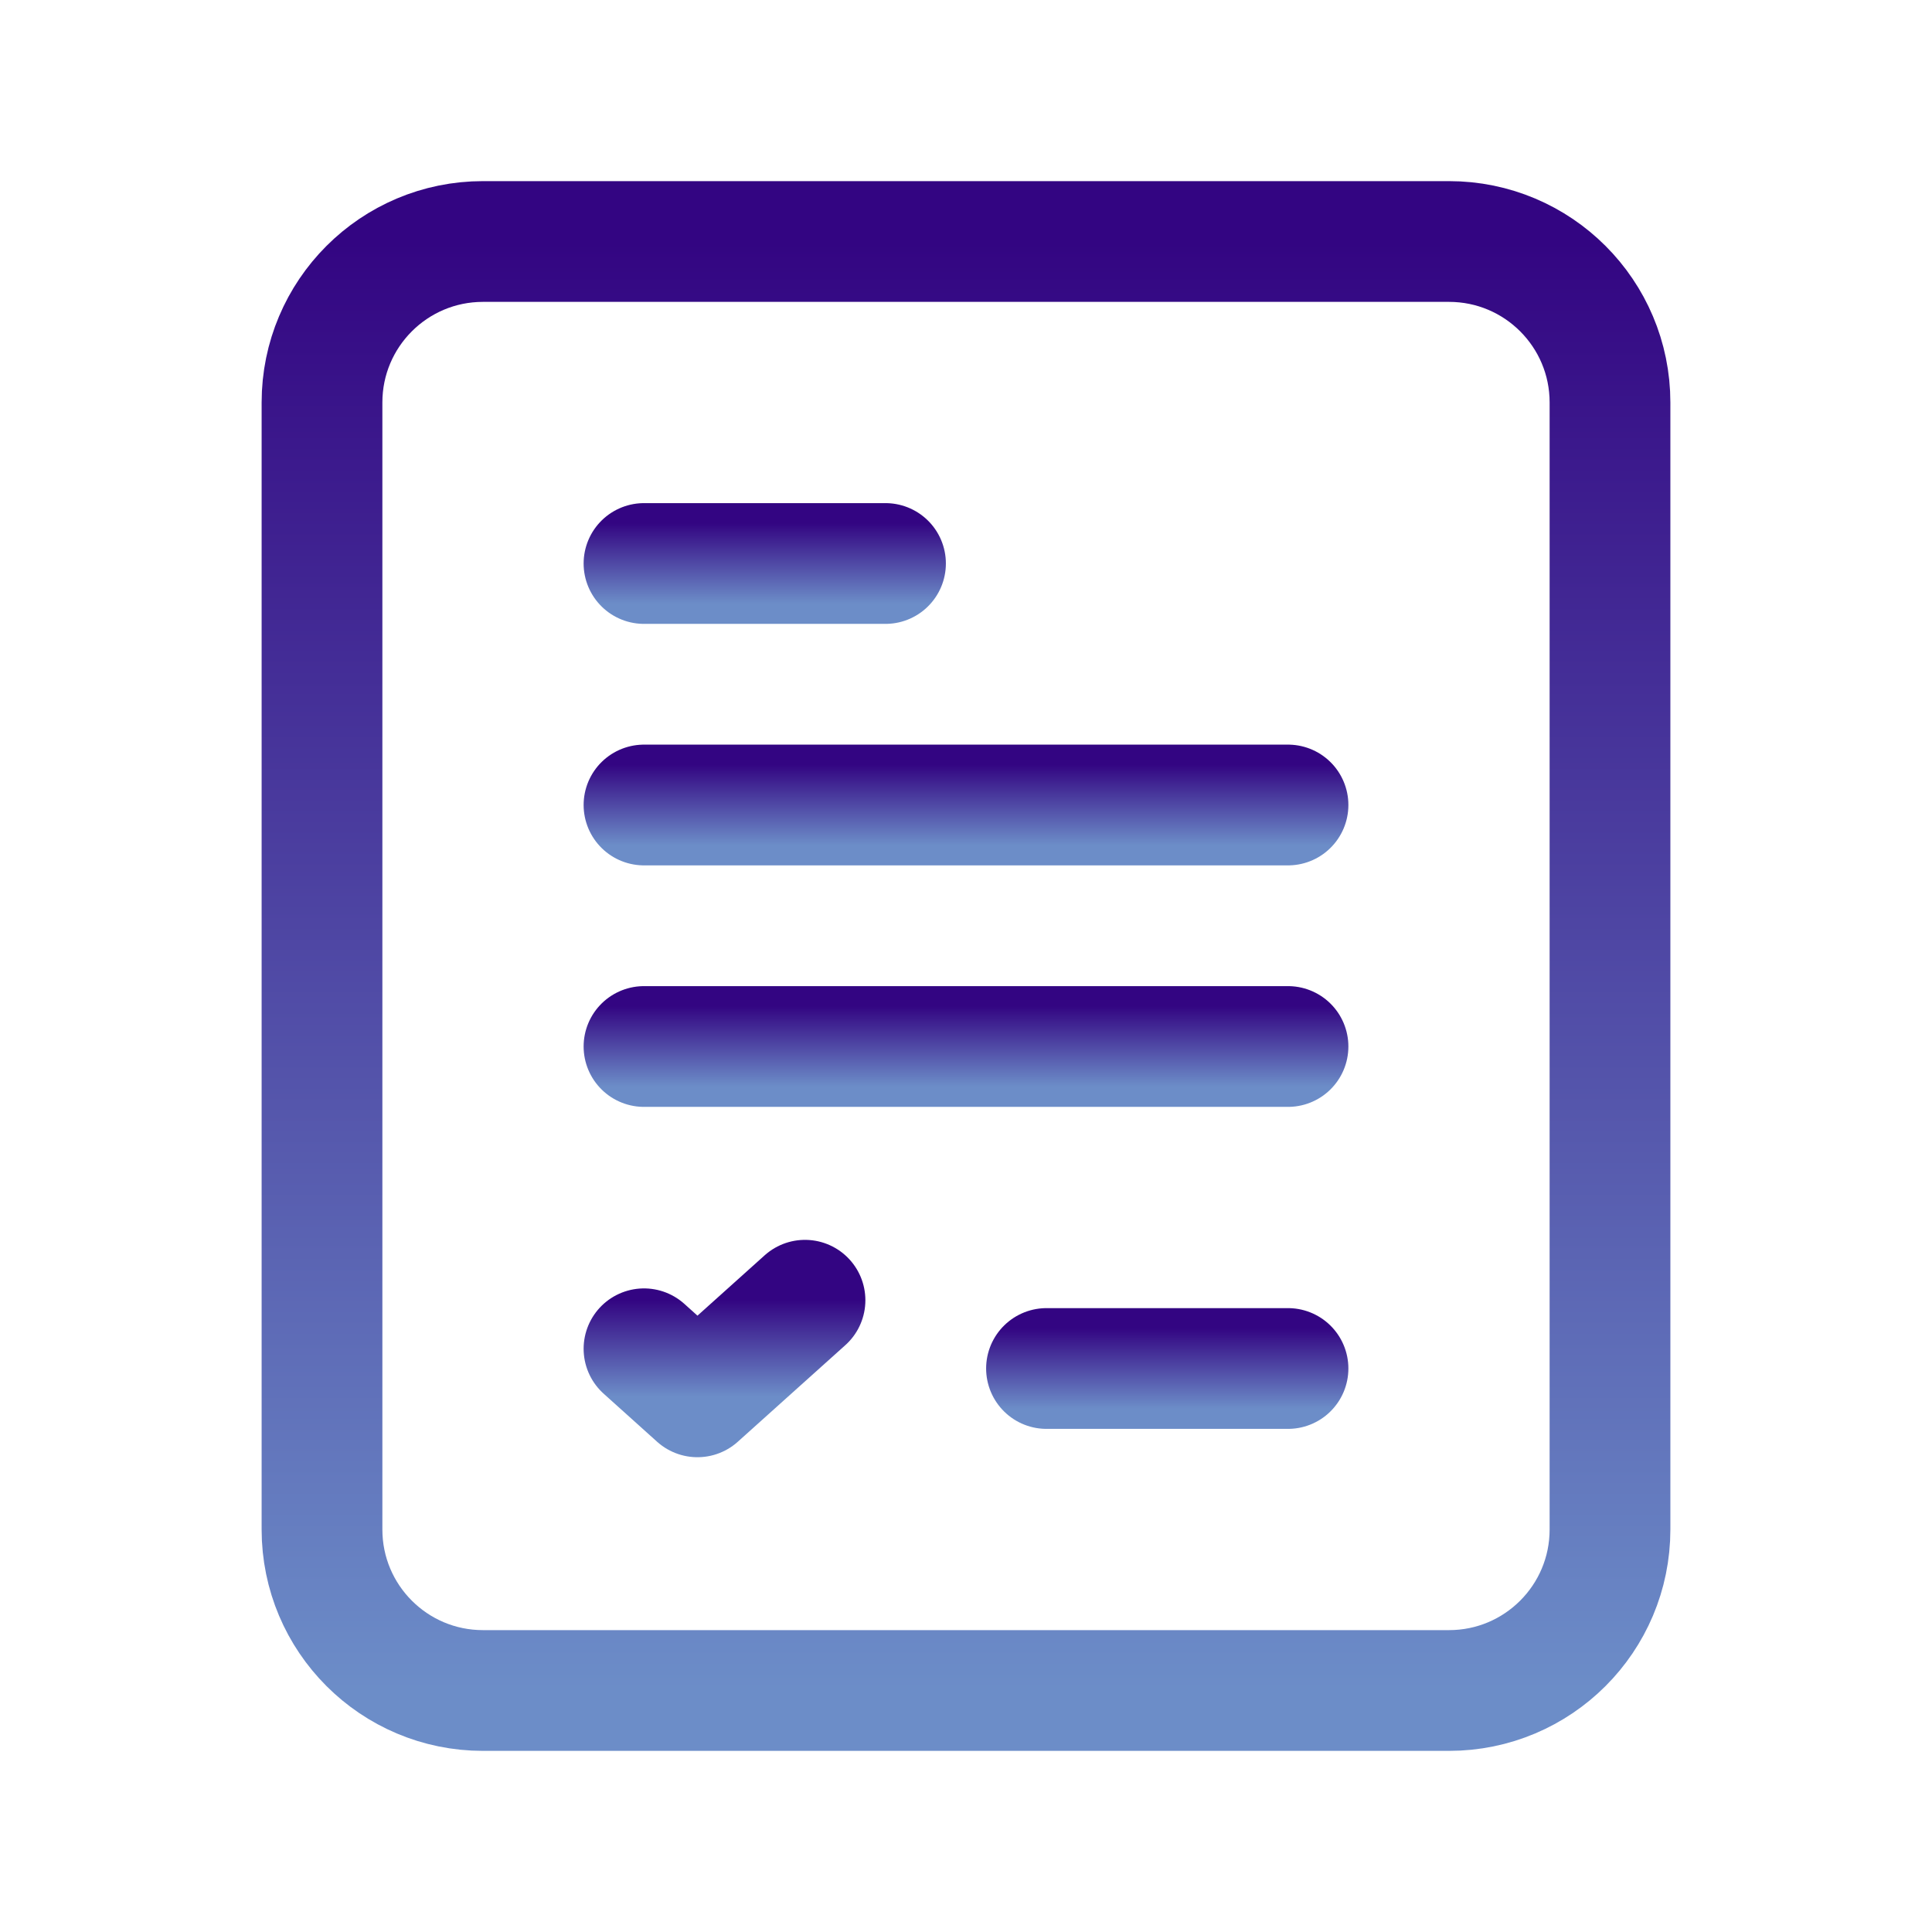
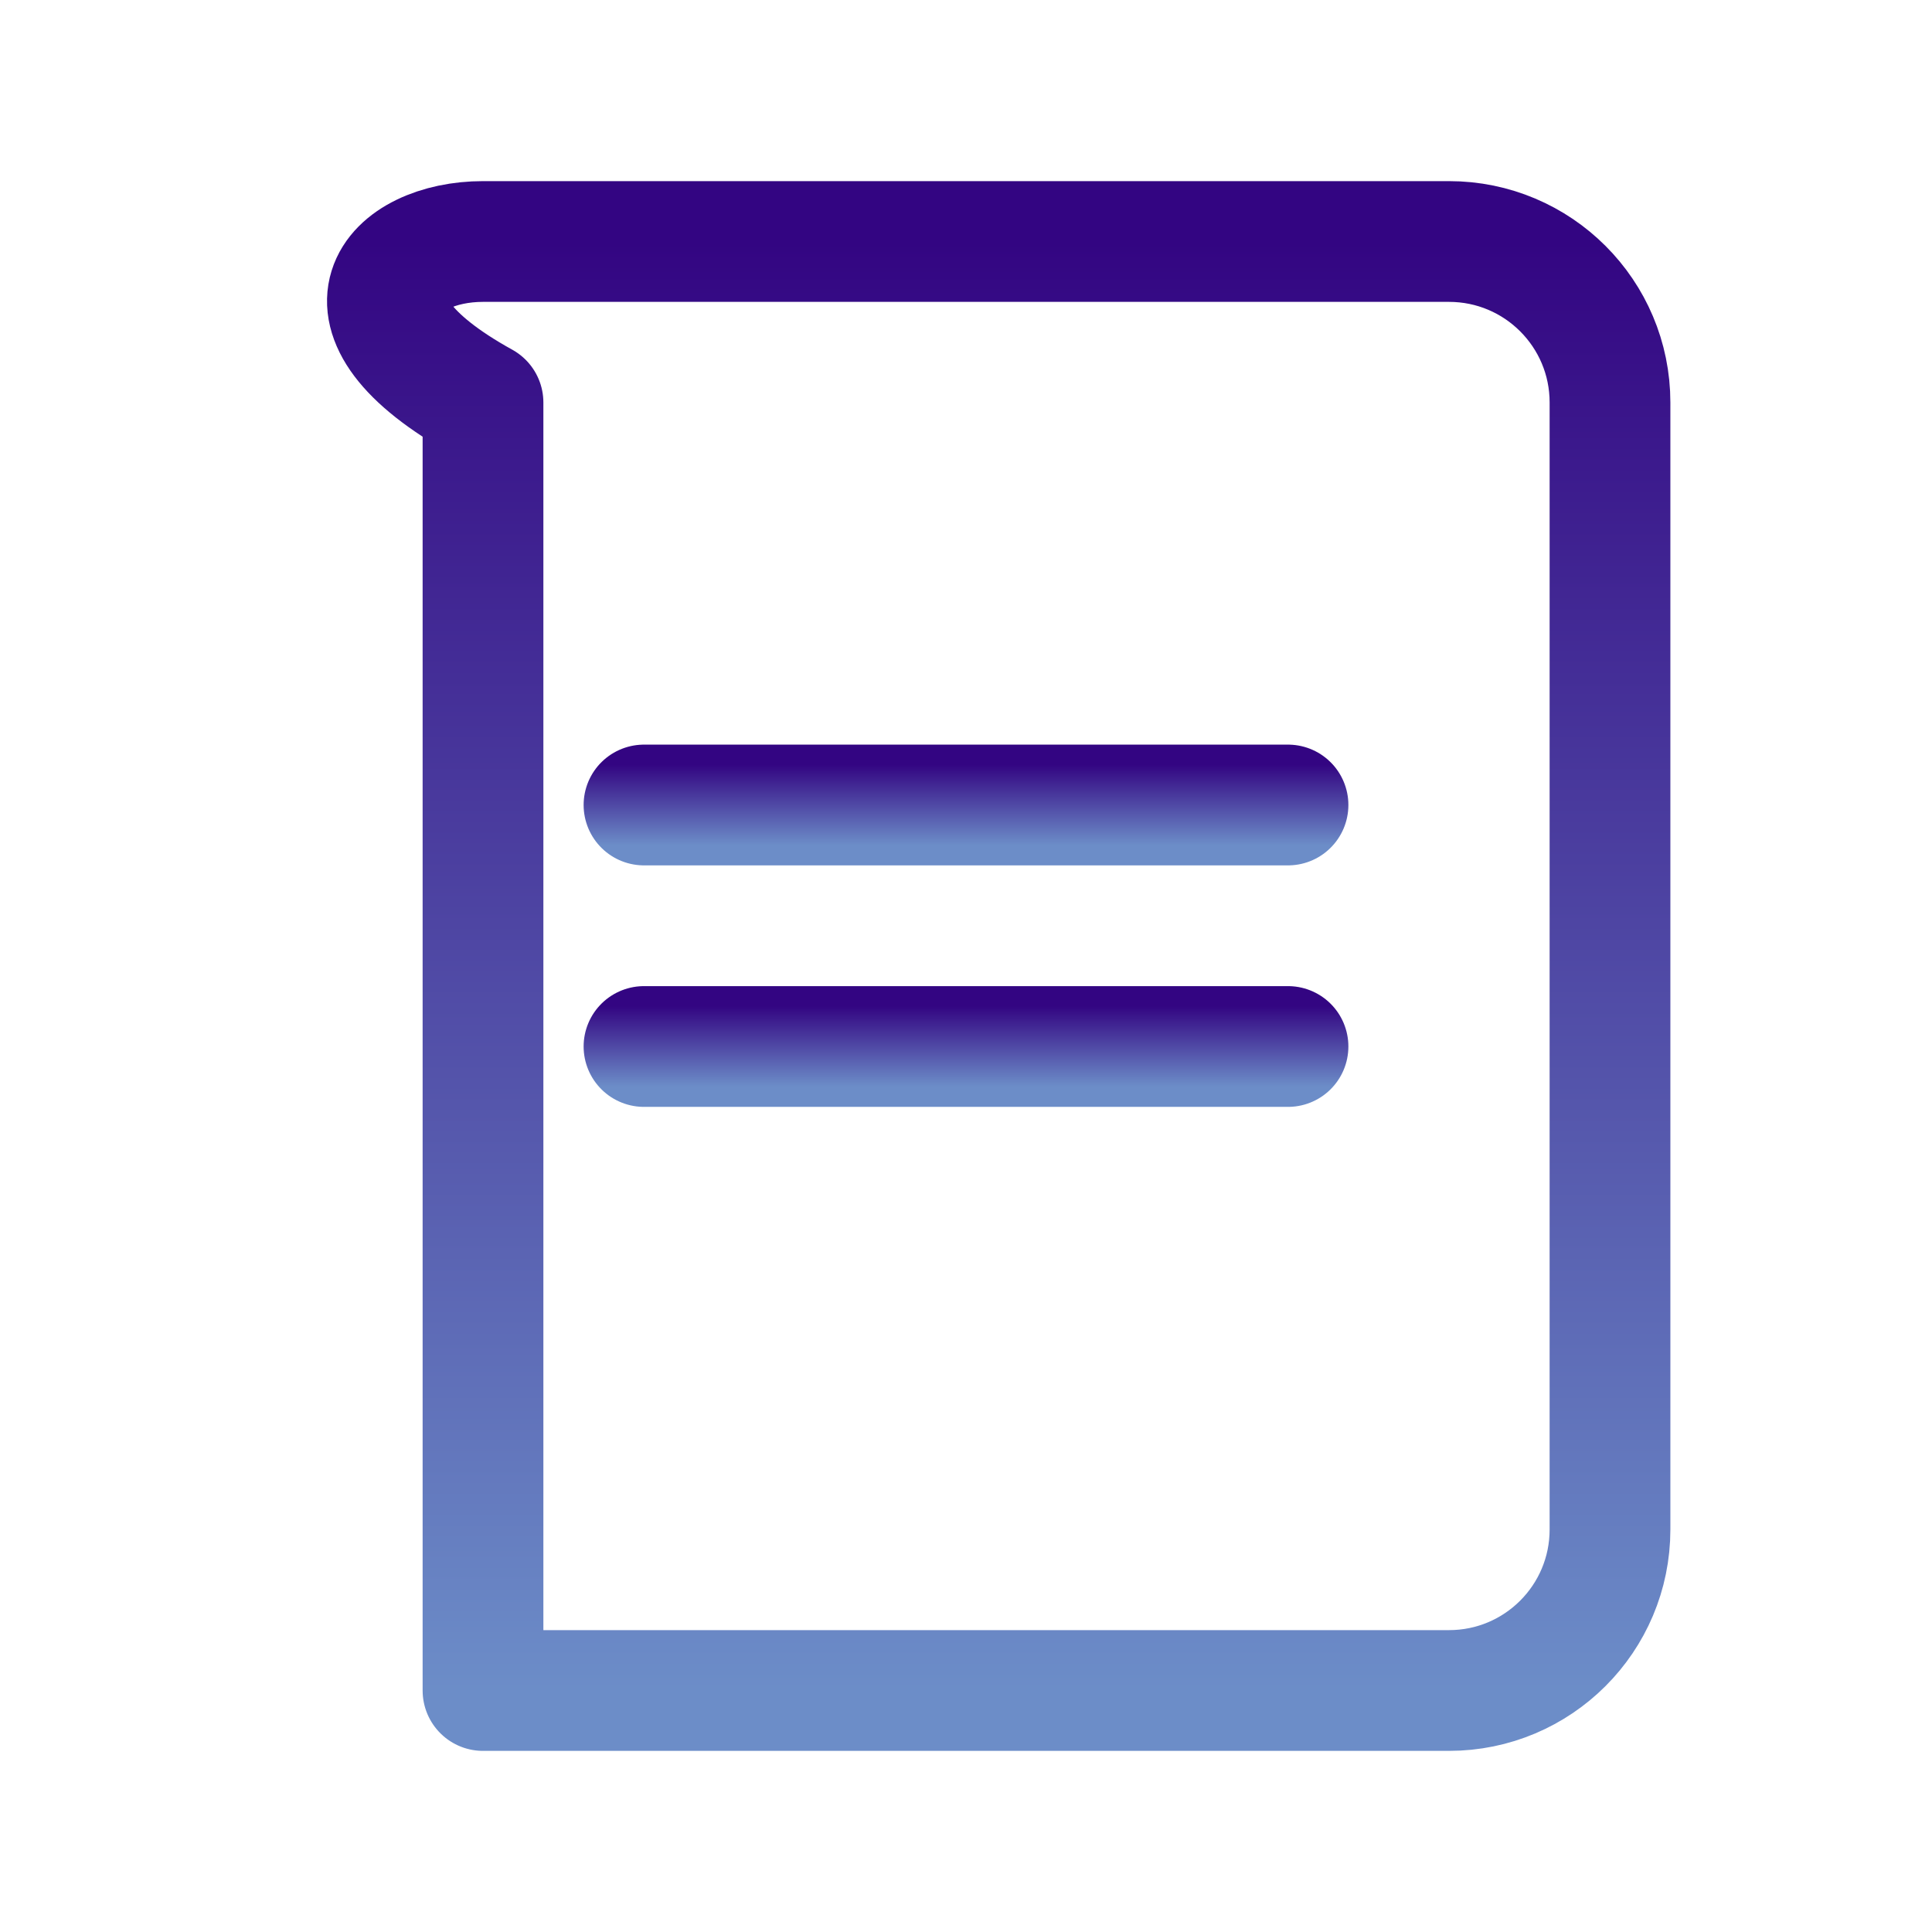
<svg xmlns="http://www.w3.org/2000/svg" width="24" height="24" viewBox="0 0 24 24" fill="none">
-   <path fill-rule="evenodd" clip-rule="evenodd" d="M6 3H18C19.105 3 20 3.895 20 5V19C20 20.105 19.105 21 18 21H6C4.895 21 4 20.105 4 19V5C4 3.895 4.895 3 6 3Z" stroke="url(#paint0_linear_109_1161)" stroke-width="1.5" stroke-linecap="round" stroke-linejoin="round" />
+   <path fill-rule="evenodd" clip-rule="evenodd" d="M6 3H18C19.105 3 20 3.895 20 5V19C20 20.105 19.105 21 18 21H6V5C4 3.895 4.895 3 6 3Z" stroke="url(#paint0_linear_109_1161)" stroke-width="1.5" stroke-linecap="round" stroke-linejoin="round" />
  <path d="M8 10H16" stroke="url(#paint1_linear_109_1161)" stroke-width="1.5" stroke-linecap="round" stroke-linejoin="round" />
  <path d="M8 13H16" stroke="url(#paint2_linear_109_1161)" stroke-width="1.5" stroke-linecap="round" stroke-linejoin="round" />
-   <path d="M11 7H8" stroke="url(#paint3_linear_109_1161)" stroke-width="1.5" stroke-linecap="round" stroke-linejoin="round" />
-   <path d="M13 17H16" stroke="url(#paint4_linear_109_1161)" stroke-width="1.5" stroke-linecap="round" stroke-linejoin="round" />
-   <path d="M8 16.755L8.664 17.352L10 16.152" stroke="url(#paint5_linear_109_1161)" stroke-width="1.5" stroke-linecap="round" stroke-linejoin="round" />
  <defs>
    <linearGradient id="paint0_linear_109_1161" x1="12" y1="3" x2="12" y2="21" gradientUnits="userSpaceOnUse">
      <stop stop-color="#330582" />
      <stop offset="1" stop-color="#6C8DC8" />
    </linearGradient>
    <linearGradient id="paint1_linear_109_1161" x1="12" y1="9.5" x2="12" y2="10.5" gradientUnits="userSpaceOnUse">
      <stop stop-color="#330582" />
      <stop offset="1" stop-color="#6C8DC8" />
    </linearGradient>
    <linearGradient id="paint2_linear_109_1161" x1="12" y1="12.5" x2="12" y2="13.5" gradientUnits="userSpaceOnUse">
      <stop stop-color="#330582" />
      <stop offset="1" stop-color="#6C8DC8" />
    </linearGradient>
    <linearGradient id="paint3_linear_109_1161" x1="9.5" y1="6.5" x2="9.5" y2="7.5" gradientUnits="userSpaceOnUse">
      <stop stop-color="#330582" />
      <stop offset="1" stop-color="#6C8DC8" />
    </linearGradient>
    <linearGradient id="paint4_linear_109_1161" x1="14.5" y1="16.5" x2="14.5" y2="17.5" gradientUnits="userSpaceOnUse">
      <stop stop-color="#330582" />
      <stop offset="1" stop-color="#6C8DC8" />
    </linearGradient>
    <linearGradient id="paint5_linear_109_1161" x1="9" y1="16.152" x2="9" y2="17.352" gradientUnits="userSpaceOnUse">
      <stop stop-color="#330582" />
      <stop offset="1" stop-color="#6C8DC8" />
    </linearGradient>
  </defs>
</svg>